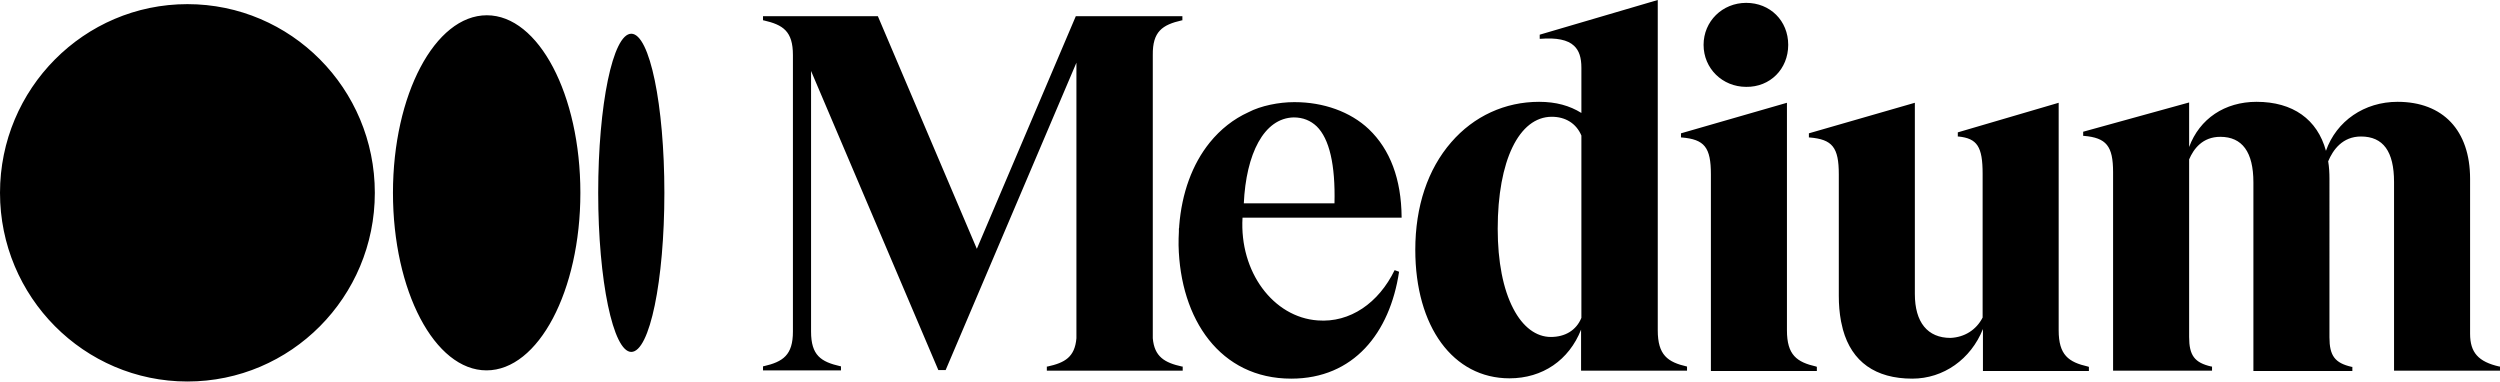
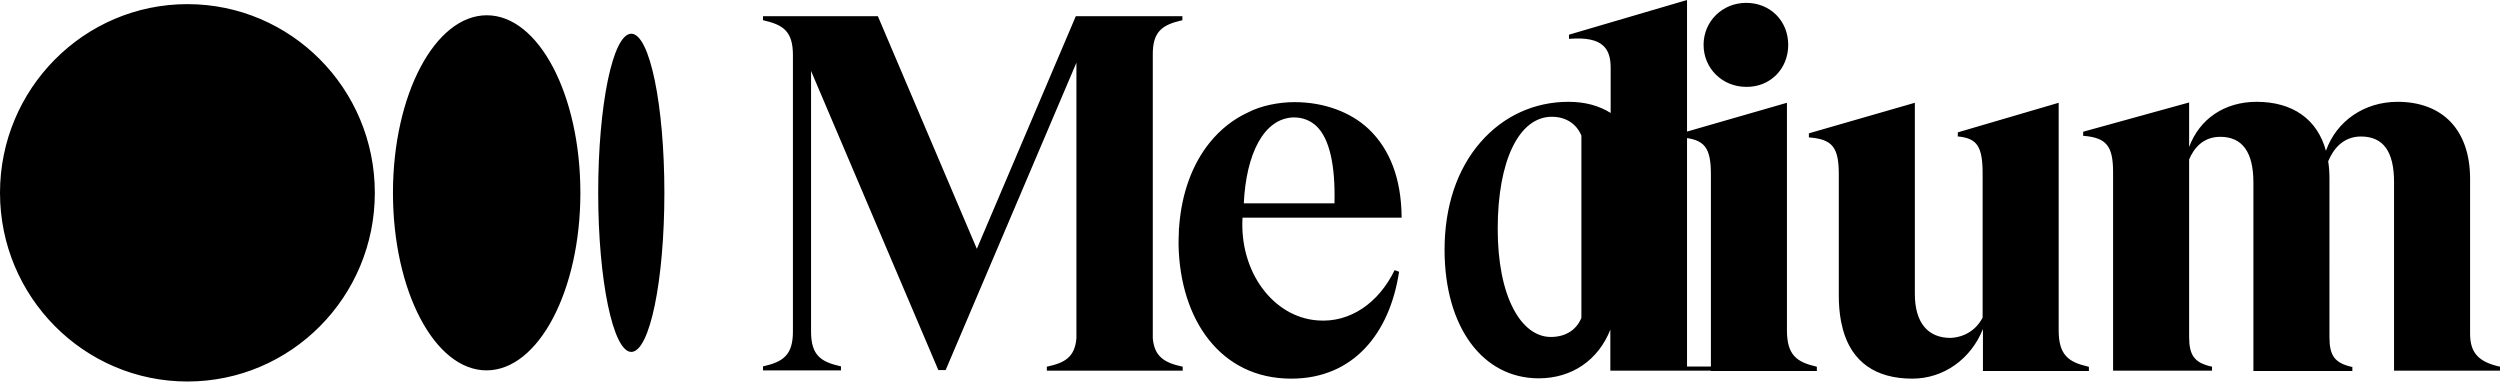
<svg xmlns="http://www.w3.org/2000/svg" version="1.1" id="Layer_1" x="0px" y="0px" width="785.7px" height="119.9px" viewBox="0 0 785.7 119.9" style="enable-background:new 0 0 785.7 119.9;" xml:space="preserve">
-   <path d="M117.8,60.6c0,32.8-26.4,59.3-58.9,59.3S0,93.3,0,60.6S26.4,1.3,58.9,1.3S117.8,27.8,117.8,60.6 M182.4,60.6  c0,30.8-13.2,55.8-29.5,55.8s-29.4-25-29.4-55.8S136.7,4.8,153,4.8S182.4,29.8,182.4,60.6 M208.8,60.6c0,27.6-4.6,50-10.4,50  c-5.7,0-10.4-22.4-10.4-50s4.6-50,10.4-50S208.8,33,208.8,60.6 M371.4,6.4l0.2,0V5.1h-33.5L307,78.2L275.9,5.1h-36.1v1.3l0.2,0  c6.1,1.4,9.2,3.4,9.2,10.9v86.9c0,7.4-3.1,9.5-9.2,10.9l-0.2,0v1.3h24.5v-1.3l-0.2,0c-6.1-1.4-9.2-3.4-9.2-10.9V22.3l40,94h2.3  l41.1-96.6v86.6c-0.5,5.9-3.6,7.7-9.1,8.9l-0.2,0v1.3h42.7v-1.3l-0.2,0c-5.5-1.2-8.7-3.1-9.2-8.9l0-89h0  C362.2,9.9,365.3,7.8,371.4,6.4 M390.9,64c0.7-15.6,6.3-26.9,15.7-27.1c2.9,0,5.3,1,7.2,2.8c4,3.9,5.9,12.1,5.6,24.2H390.9z   M390.5,68.4h50v-0.2c-0.1-11.9-3.6-21.2-10.3-27.6c-5.8-5.5-14.3-8.5-23.3-8.5h-0.2c-4.7,0-10.4,1.1-14.4,3.2  c-4.6,2.1-8.7,5.3-12.1,9.5c-5.5,6.8-8.8,15.9-9.6,26.2c0,0.3,0,0.6-0.1,0.9c0,0.3,0,0.6,0,0.9c-0.1,1.4-0.1,2.9-0.1,4.3  c0.5,23.3,13.1,41.9,35.4,41.9c19.6,0,31-14.3,33.9-33.6l-1.4-0.5c-5,10.3-14,16.6-24.2,15.8C400.2,99.7,389.5,85.5,390.5,68.4   M497,99.9c-1.6,3.9-5.1,6-9.6,6c-4.6,0-8.8-3.1-11.8-8.9c-3.2-6.1-4.9-14.8-4.9-25.1c0-21.4,6.7-35.2,17-35.2  c4.3,0,7.7,2.1,9.3,5.9V99.9z M530.2,115.2c-6.1-1.4-9.2-3.6-9.2-11.4V0l-37.1,10.9v1.3l0.2,0c5.1-0.4,8.6,0.3,10.6,2.2  c1.6,1.5,2.3,3.7,2.3,6.9v14.2c-3.7-2.3-8-3.5-13.3-3.5c-10.7,0-20.5,4.5-27.6,12.7c-7.4,8.5-11.3,20.2-11.3,33.8  c0,24.2,11.9,40.4,29.6,40.4c10.4,0,18.7-5.7,22.5-15.3v12.9h33.3v-1.3L530.2,115.2z M562,14.1c0-7.6-5.7-13.2-13.2-13.2  c-7.5,0-13.4,5.8-13.4,13.2s5.9,13.2,13.4,13.2C556.3,27.4,562,21.7,562,14.1 M570.8,115.2c-6.1-1.4-9.2-3.6-9.2-11.4h0V32.3  l-33.3,9.6v1.3l0.2,0c7.2,0.6,9.2,3.1,9.2,11.6v61.8H571v-1.3L570.8,115.2z M656.2,115.2c-6.1-1.4-9.2-3.6-9.2-11.4V32.3l-31.7,9.3  v1.3l0.2,0c5.9,0.6,7.6,3.2,7.6,11.7v45.2c-2,3.9-5.7,6.2-10.1,6.4c-7.2,0-11.2-4.9-11.2-13.8V32.3l-33.3,9.6v1.3l0.2,0  c7.2,0.6,9.2,3.1,9.2,11.6V93c0,2.7,0.2,5.3,0.7,8l0.6,2.6c2.8,10.1,10.2,15.4,21.8,15.4c9.8,0,18.4-6.1,22.2-15.6v13.2h33.3v-1.3  L656.2,115.2z M785.7,116.5v-1.3l-0.2,0c-6.6-1.5-9.2-4.4-9.2-10.3V56.2c0-15.2-8.5-24.2-22.8-24.2c-10.4,0-19.2,6-22.5,15.4  c-2.7-9.9-10.4-15.4-21.8-15.4c-10,0-17.9,5.3-21.2,14.2v-14l-33.3,9.2v1.3l0.2,0c7.1,0.6,9.2,3.2,9.2,11.4v62.4h31.1v-1.3l-0.2,0  c-5.3-1.2-7-3.5-7-9.3V50.1c1.4-3.3,4.2-7.1,9.8-7.1c6.9,0,10.4,4.8,10.4,14.3v59.3h31.1v-1.3l-0.2,0c-5.3-1.2-7-3.5-7-9.3V56.2  c0-1.9-0.1-3.7-0.4-5.5c1.5-3.6,4.5-7.8,10.3-7.8c7,0,10.4,4.7,10.4,14.3v59.3H785.7z" />
+   <path d="M117.8,60.6c0,32.8-26.4,59.3-58.9,59.3S0,93.3,0,60.6S26.4,1.3,58.9,1.3S117.8,27.8,117.8,60.6 M182.4,60.6  c0,30.8-13.2,55.8-29.5,55.8s-29.4-25-29.4-55.8S136.7,4.8,153,4.8S182.4,29.8,182.4,60.6 M208.8,60.6c0,27.6-4.6,50-10.4,50  c-5.7,0-10.4-22.4-10.4-50s4.6-50,10.4-50S208.8,33,208.8,60.6 M371.4,6.4l0.2,0V5.1h-33.5L307,78.2L275.9,5.1h-36.1v1.3l0.2,0  c6.1,1.4,9.2,3.4,9.2,10.9v86.9c0,7.4-3.1,9.5-9.2,10.9l-0.2,0v1.3h24.5v-1.3l-0.2,0c-6.1-1.4-9.2-3.4-9.2-10.9V22.3l40,94h2.3  l41.1-96.6v86.6c-0.5,5.9-3.6,7.7-9.1,8.9l-0.2,0v1.3h42.7v-1.3l-0.2,0c-5.5-1.2-8.7-3.1-9.2-8.9l0-89h0  C362.2,9.9,365.3,7.8,371.4,6.4 M390.9,64c0.7-15.6,6.3-26.9,15.7-27.1c2.9,0,5.3,1,7.2,2.8c4,3.9,5.9,12.1,5.6,24.2H390.9z   M390.5,68.4h50v-0.2c-0.1-11.9-3.6-21.2-10.3-27.6c-5.8-5.5-14.3-8.5-23.3-8.5h-0.2c-4.7,0-10.4,1.1-14.4,3.2  c-4.6,2.1-8.7,5.3-12.1,9.5c-5.5,6.8-8.8,15.9-9.6,26.2c0,0.3,0,0.6-0.1,0.9c0,0.3,0,0.6,0,0.9c-0.1,1.4-0.1,2.9-0.1,4.3  c0.5,23.3,13.1,41.9,35.4,41.9c19.6,0,31-14.3,33.9-33.6l-1.4-0.5c-5,10.3-14,16.6-24.2,15.8C400.2,99.7,389.5,85.5,390.5,68.4   M497,99.9c-1.6,3.9-5.1,6-9.6,6c-4.6,0-8.8-3.1-11.8-8.9c-3.2-6.1-4.9-14.8-4.9-25.1c0-21.4,6.7-35.2,17-35.2  c4.3,0,7.7,2.1,9.3,5.9V99.9z M530.2,115.2V0l-37.1,10.9v1.3l0.2,0c5.1-0.4,8.6,0.3,10.6,2.2  c1.6,1.5,2.3,3.7,2.3,6.9v14.2c-3.7-2.3-8-3.5-13.3-3.5c-10.7,0-20.5,4.5-27.6,12.7c-7.4,8.5-11.3,20.2-11.3,33.8  c0,24.2,11.9,40.4,29.6,40.4c10.4,0,18.7-5.7,22.5-15.3v12.9h33.3v-1.3L530.2,115.2z M562,14.1c0-7.6-5.7-13.2-13.2-13.2  c-7.5,0-13.4,5.8-13.4,13.2s5.9,13.2,13.4,13.2C556.3,27.4,562,21.7,562,14.1 M570.8,115.2c-6.1-1.4-9.2-3.6-9.2-11.4h0V32.3  l-33.3,9.6v1.3l0.2,0c7.2,0.6,9.2,3.1,9.2,11.6v61.8H571v-1.3L570.8,115.2z M656.2,115.2c-6.1-1.4-9.2-3.6-9.2-11.4V32.3l-31.7,9.3  v1.3l0.2,0c5.9,0.6,7.6,3.2,7.6,11.7v45.2c-2,3.9-5.7,6.2-10.1,6.4c-7.2,0-11.2-4.9-11.2-13.8V32.3l-33.3,9.6v1.3l0.2,0  c7.2,0.6,9.2,3.1,9.2,11.6V93c0,2.7,0.2,5.3,0.7,8l0.6,2.6c2.8,10.1,10.2,15.4,21.8,15.4c9.8,0,18.4-6.1,22.2-15.6v13.2h33.3v-1.3  L656.2,115.2z M785.7,116.5v-1.3l-0.2,0c-6.6-1.5-9.2-4.4-9.2-10.3V56.2c0-15.2-8.5-24.2-22.8-24.2c-10.4,0-19.2,6-22.5,15.4  c-2.7-9.9-10.4-15.4-21.8-15.4c-10,0-17.9,5.3-21.2,14.2v-14l-33.3,9.2v1.3l0.2,0c7.1,0.6,9.2,3.2,9.2,11.4v62.4h31.1v-1.3l-0.2,0  c-5.3-1.2-7-3.5-7-9.3V50.1c1.4-3.3,4.2-7.1,9.8-7.1c6.9,0,10.4,4.8,10.4,14.3v59.3h31.1v-1.3l-0.2,0c-5.3-1.2-7-3.5-7-9.3V56.2  c0-1.9-0.1-3.7-0.4-5.5c1.5-3.6,4.5-7.8,10.3-7.8c7,0,10.4,4.7,10.4,14.3v59.3H785.7z" />
</svg>